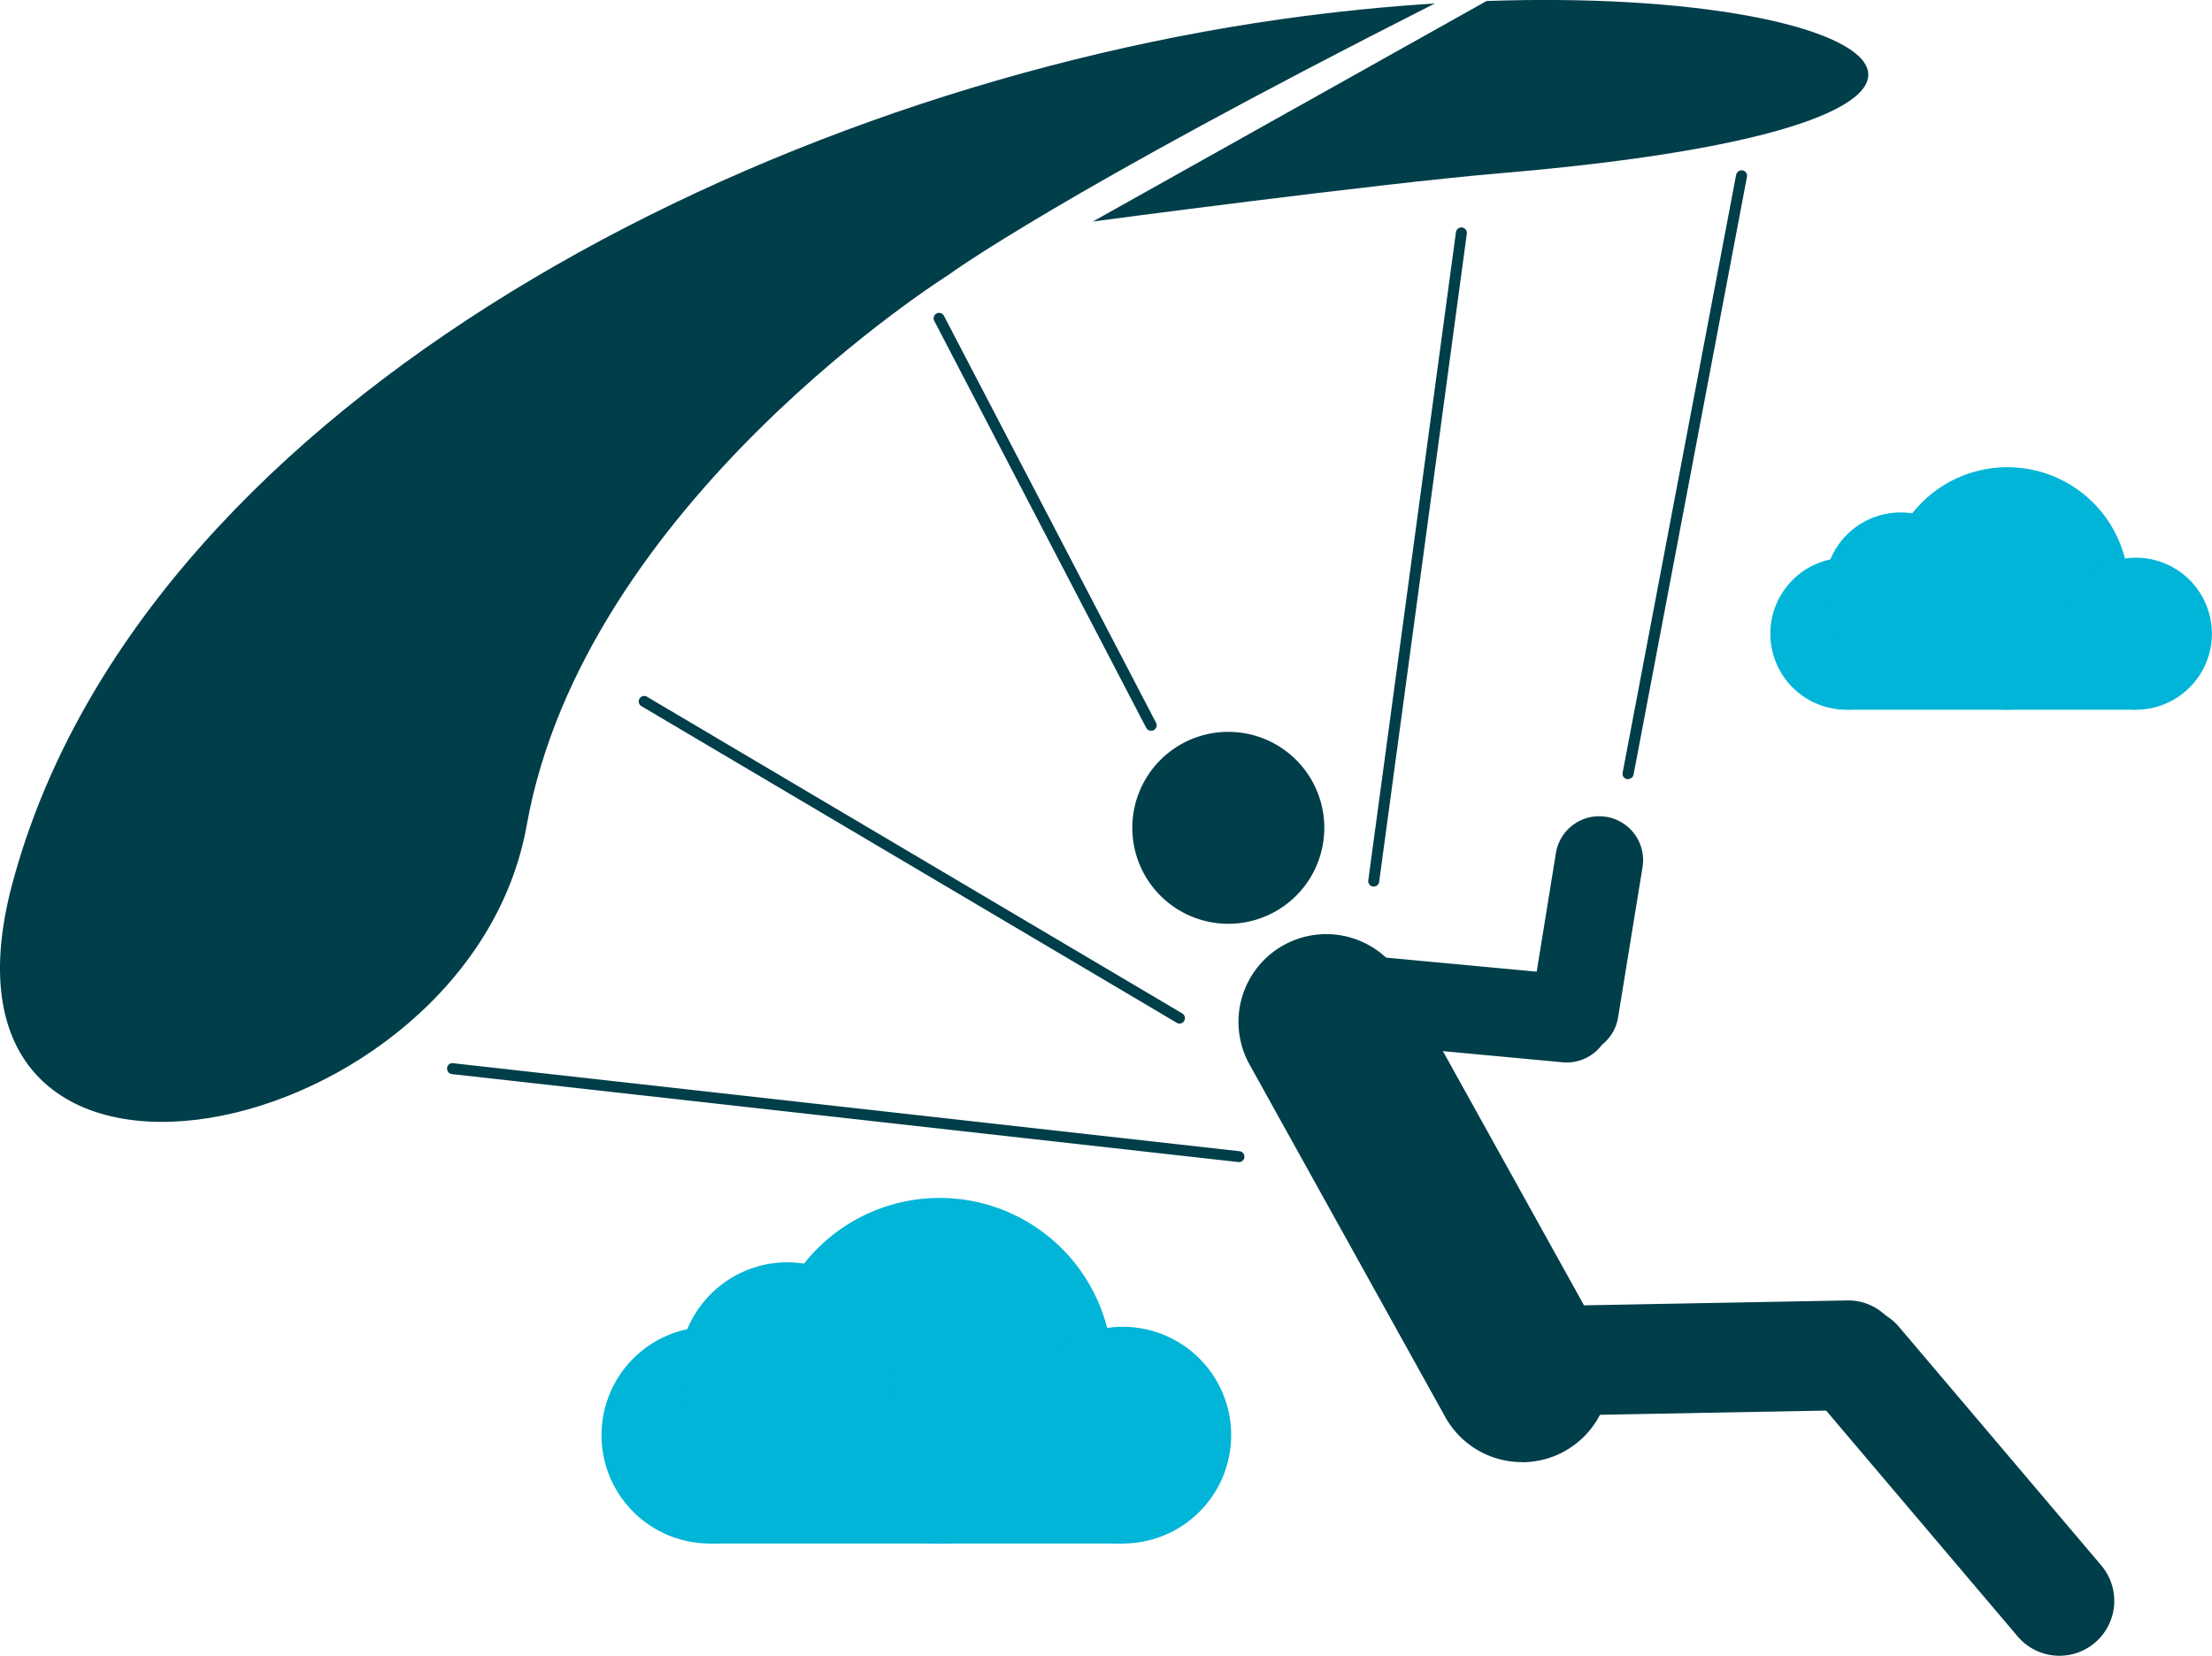
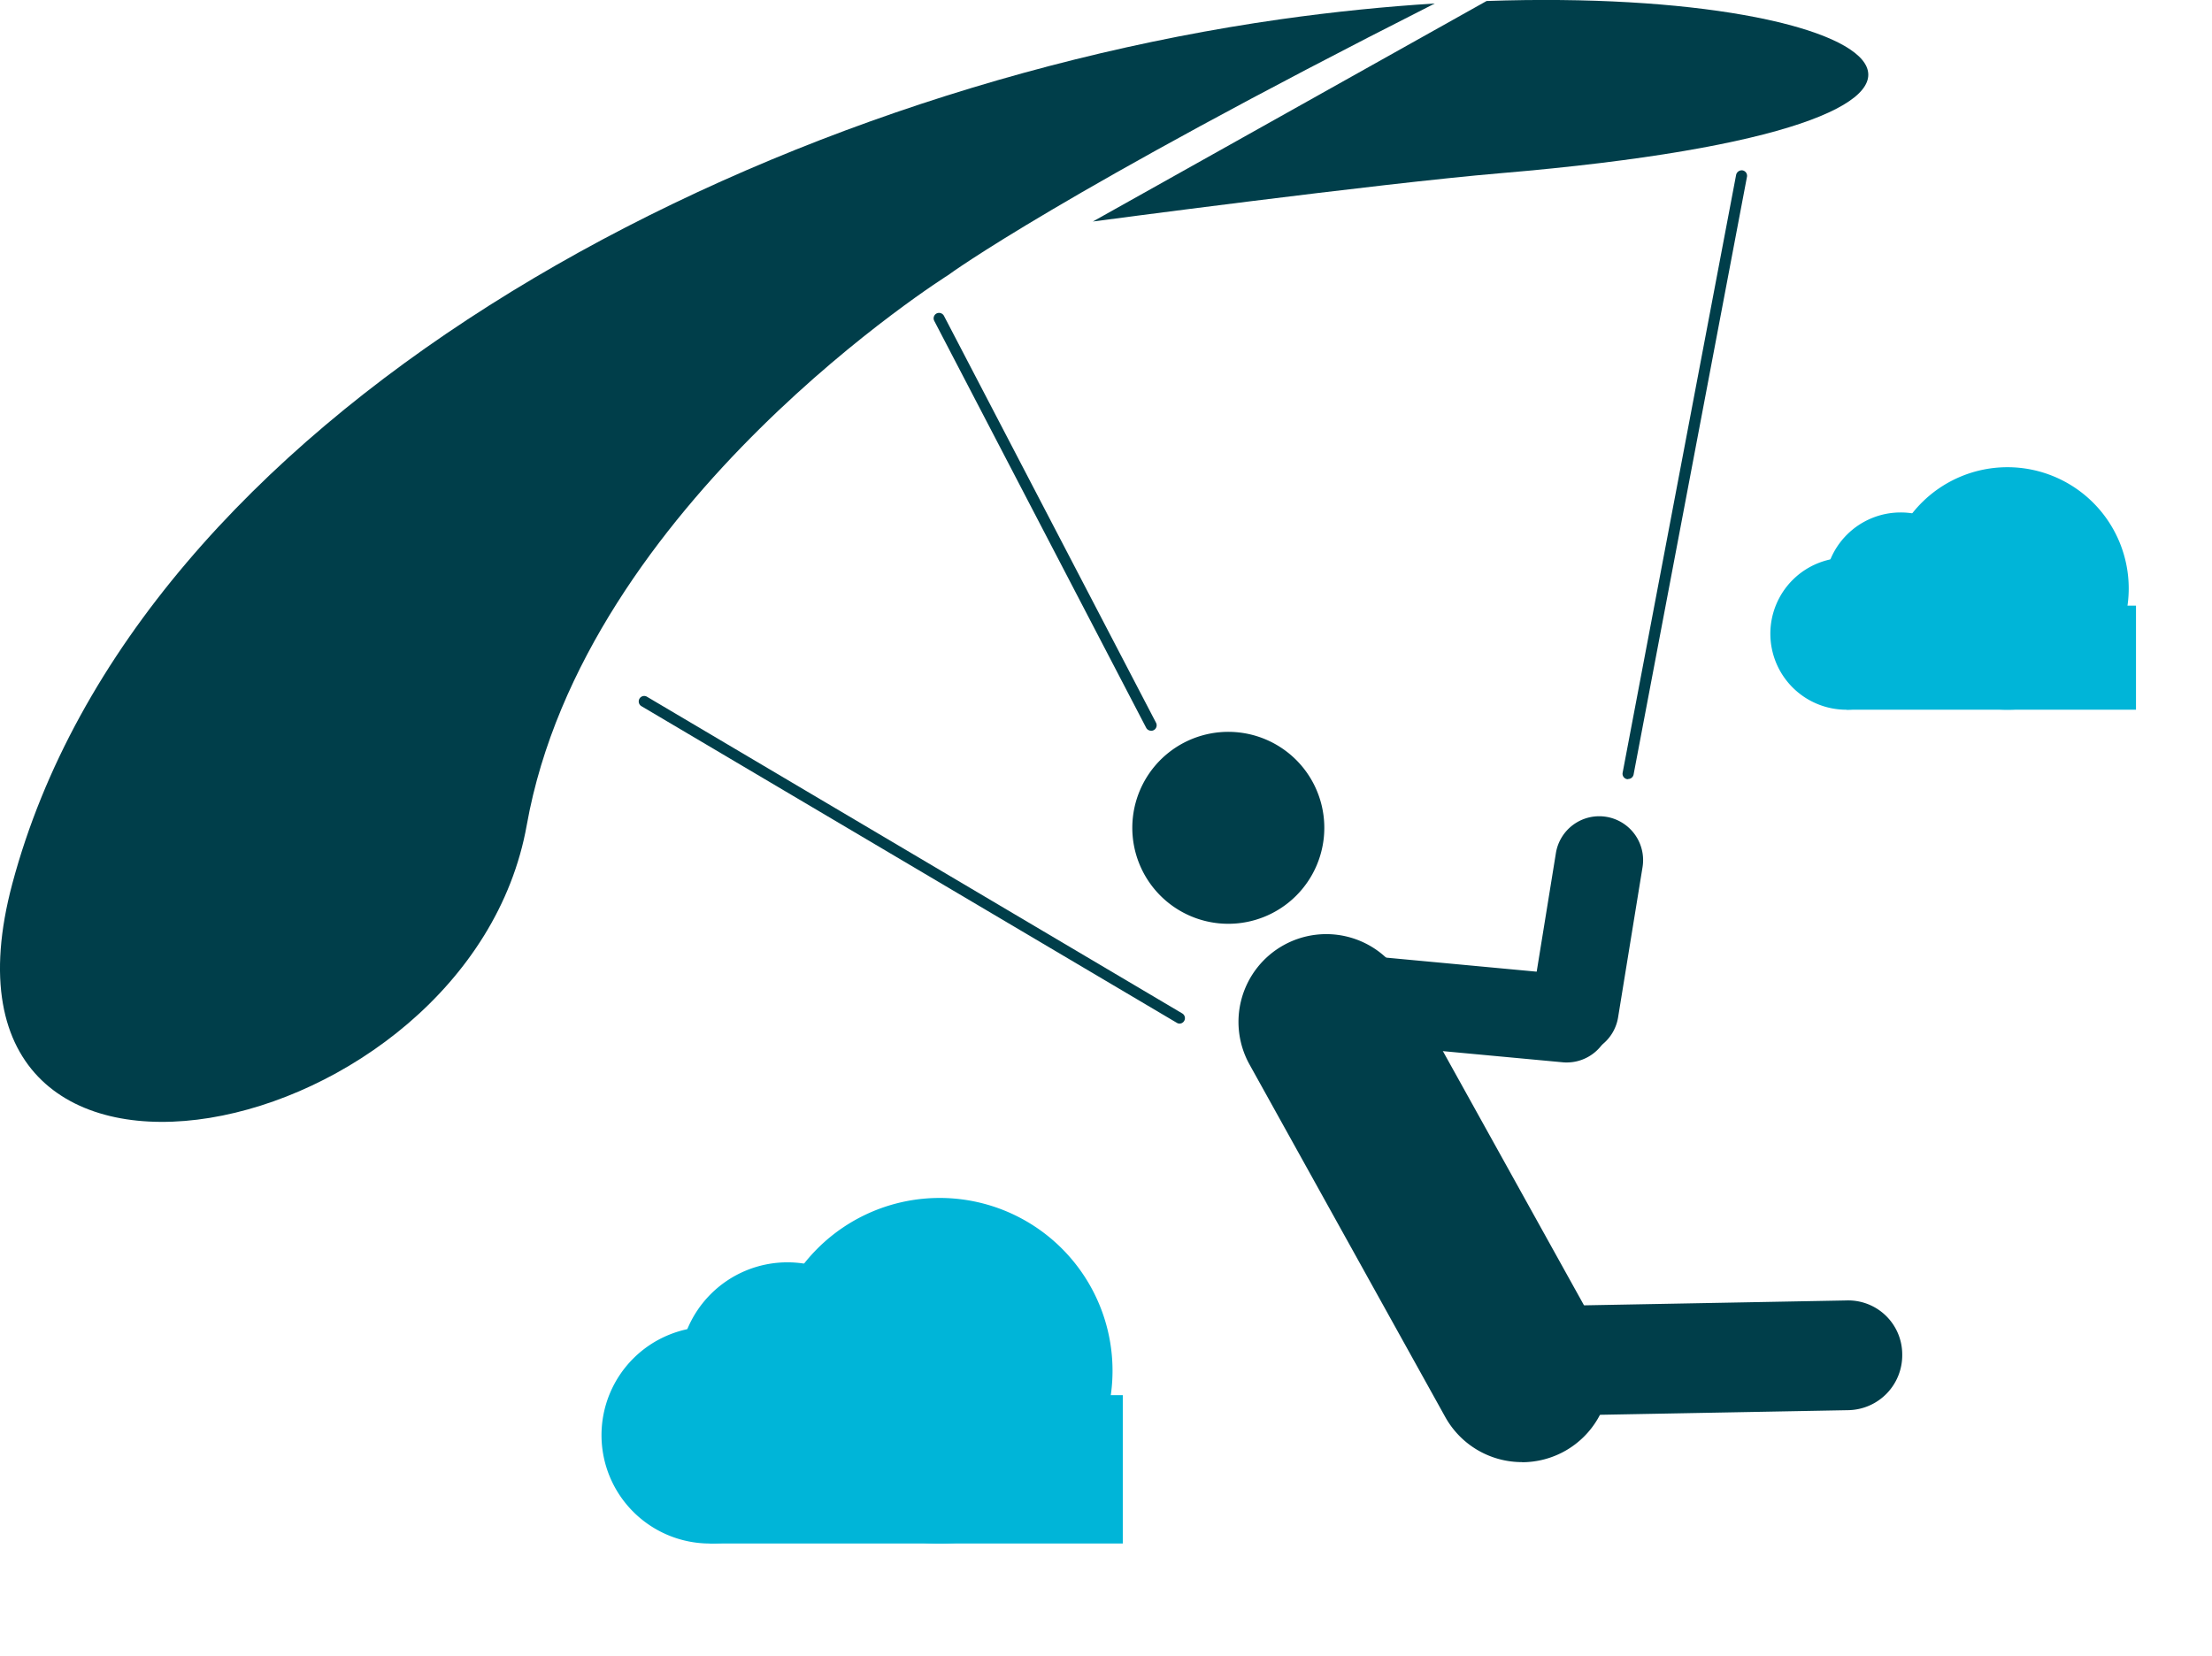
<svg xmlns="http://www.w3.org/2000/svg" width="100" height="74.871" viewBox="0 0 100 74.871">
  <defs>
    <clipPath id="clip-path">
      <rect id="Rectangle_389" data-name="Rectangle 389" width="100" height="74.871" fill="none" />
    </clipPath>
  </defs>
  <g id="Groupe_765" data-name="Groupe 765" transform="translate(0 0)">
    <g id="Groupe_764" data-name="Groupe 764" transform="translate(0 0)" clip-path="url(#clip-path)">
      <path id="Tracé_1244" data-name="Tracé 1244" d="M47.207,16.144a3.437,3.437,0,1,1-3.437-3.435,3.436,3.436,0,0,1,3.437,3.435" transform="translate(39.701 12.509)" fill="#00b5d8" />
      <path id="Tracé_1245" data-name="Tracé 1245" d="M53.937,16.13a5.483,5.483,0,1,1-5.483-5.483,5.483,5.483,0,0,1,5.483,5.483" transform="translate(42.298 10.479)" fill="#00b5d8" />
-       <path id="Tracé_1246" data-name="Tracé 1246" d="M53.8,16.144a3.437,3.437,0,1,1-3.437-3.435A3.436,3.436,0,0,1,53.8,16.144" transform="translate(46.195 12.509)" fill="#00b5d8" />
      <rect id="Rectangle_387" data-name="Rectangle 387" width="13.093" height="4.705" transform="translate(83.471 27.386)" fill="#00b5d8" />
      <path id="Tracé_1247" data-name="Tracé 1247" d="M48.444,15.115a3.437,3.437,0,1,1-3.437-3.437,3.434,3.434,0,0,1,3.437,3.437" transform="translate(40.918 11.494)" fill="#00b5d8" />
      <path id="Tracé_1248" data-name="Tracé 1248" d="M23.5,35.133a4.9,4.9,0,1,1-4.9-4.9,4.9,4.9,0,0,1,4.9,4.9" transform="translate(13.493 29.761)" fill="#00b5d8" />
      <path id="Tracé_1249" data-name="Tracé 1249" d="M33.1,35.111A7.814,7.814,0,1,1,25.283,27.3,7.814,7.814,0,0,1,33.1,35.111" transform="translate(17.195 26.868)" fill="#00b5d8" />
-       <path id="Tracé_1250" data-name="Tracé 1250" d="M32.909,35.133a4.9,4.9,0,1,1-4.9-4.9,4.9,4.9,0,0,1,4.9,4.9" transform="translate(22.75 29.761)" fill="#00b5d8" />
      <rect id="Rectangle_388" data-name="Rectangle 388" width="18.661" height="6.707" transform="translate(32.098 63.086)" fill="#00b5d8" />
      <path id="Tracé_1251" data-name="Tracé 1251" d="M25.269,33.665a4.9,4.9,0,1,1-4.9-4.9,4.9,4.9,0,0,1,4.9,4.9" transform="translate(15.229 28.314)" fill="#00b5d8" />
      <path id="Tracé_1252" data-name="Tracé 1252" d="M33.523,18.3a4.34,4.34,0,1,1-6.1-.671,4.342,4.342,0,0,1,6.1.671" transform="translate(25.392 16.416)" fill="#003e4a" />
-       <path id="Tracé_1253" data-name="Tracé 1253" d="M52.7,45.553a2.478,2.478,0,0,1-1.893-.875L41.639,33.866a2.481,2.481,0,0,1,3.784-3.209l9.164,10.811A2.481,2.481,0,0,1,52.7,45.553" transform="translate(40.407 29.316)" fill="#003e4a" />
      <path id="Tracé_1254" data-name="Tracé 1254" d="M36.177,34.859a2.481,2.481,0,0,1-.046-4.961L50.3,29.634a2.442,2.442,0,0,1,2.528,2.435,2.483,2.483,0,0,1-2.435,2.526l-14.168.264Z" transform="translate(33.168 29.169)" fill="#003e4a" />
      <path id="Tracé_1255" data-name="Tracé 1255" d="M40.89,26.574c-.062,0-.123,0-.187-.008l-8.481-.79a1.986,1.986,0,0,1-1.792-2.161,1.96,1.96,0,0,1,2.159-1.794l8.483.792a1.985,1.985,0,0,1-.183,3.961" transform="translate(29.945 21.468)" fill="#003e4a" />
      <path id="Tracé_1256" data-name="Tracé 1256" d="M36.867,29.359a1.984,1.984,0,0,1-1.961-2.3l1.1-6.79a1.984,1.984,0,1,1,3.917.635l-1.105,6.79a1.983,1.983,0,0,1-1.955,1.667" transform="translate(34.333 18.306)" fill="#003e4a" />
      <path id="Tracé_1257" data-name="Tracé 1257" d="M41.036,45.16a3.965,3.965,0,0,1-3.473-2.042L28.715,27.18a3.968,3.968,0,1,1,6.939-3.852L44.5,39.265a3.968,3.968,0,0,1-3.467,5.9" transform="translate(27.773 20.953)" fill="#003e4a" />
      <path id="Tracé_1258" data-name="Tracé 1258" d="M42.915,12.325s5-3.667,21.949-12.245C62.653.217,60.328.449,57.9.792,33.3,4.285,6.2,18.78.558,39.876c-4.6,17.2,20.655,11.93,23.256-2.647s19.1-24.9,19.1-24.9" transform="translate(0 0.078)" fill="#003e4a" />
      <path id="Tracé_1259" data-name="Tracé 1259" d="M42.7.046,24.9,10.017S37.794,8.3,43.34,7.832C69.456,5.624,61.324-.6,42.7.046" transform="translate(24.506 -0.001)" fill="#003e4a" />
-       <path id="Tracé_1260" data-name="Tracé 1260" d="M45.987,28.7l-.028,0L10.406,24.723a.246.246,0,0,1-.218-.274.233.233,0,0,1,.274-.218l35.553,3.979a.248.248,0,0,1-.028.494" transform="translate(10.026 23.845)" fill="#003e4a" />
      <path id="Tracé_1261" data-name="Tracé 1261" d="M39.005,30.676a.239.239,0,0,1-.125-.036L14.673,16.321a.249.249,0,0,1-.087-.339.246.246,0,0,1,.339-.087l24.2,14.321a.248.248,0,0,1-.125.46" transform="translate(14.324 15.61)" fill="#003e4a" />
      <path id="Tracé_1262" data-name="Tracé 1262" d="M31.1,26.023a.249.249,0,0,1-.22-.133L21.3,7.491a.248.248,0,0,1,.105-.335.252.252,0,0,1,.333.107l9.588,18.4a.249.249,0,0,1-.105.335.259.259,0,0,1-.115.028" transform="translate(20.936 7.018)" fill="#003e4a" />
-       <path id="Tracé_1263" data-name="Tracé 1263" d="M31.42,34.989l-.034,0a.25.25,0,0,1-.212-.28L35.137,5.4a.248.248,0,1,1,.492.065l-3.963,29.31a.25.25,0,0,1-.246.214" transform="translate(30.683 5.1)" fill="#003e4a" />
      <path id="Tracé_1264" data-name="Tracé 1264" d="M37.215,31.409l-.046,0a.248.248,0,0,1-.2-.29L42.1,4.082a.261.261,0,0,1,.29-.2.248.248,0,0,1,.2.29l-5.126,27.03a.25.25,0,0,1-.244.2" transform="translate(36.387 3.822)" fill="#003e4a" />
    </g>
  </g>
</svg>